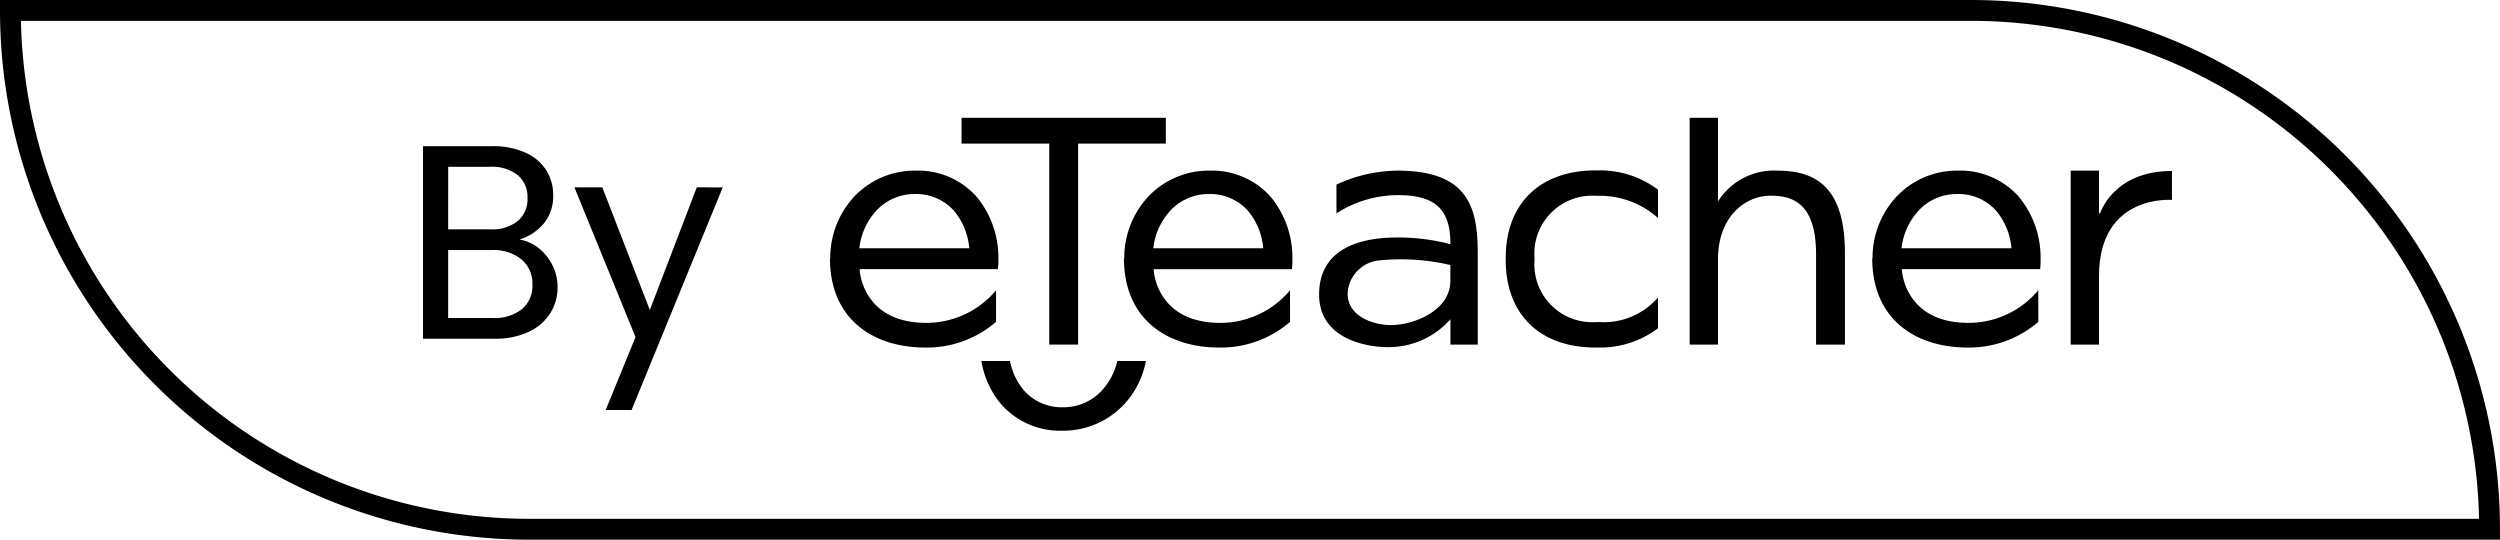
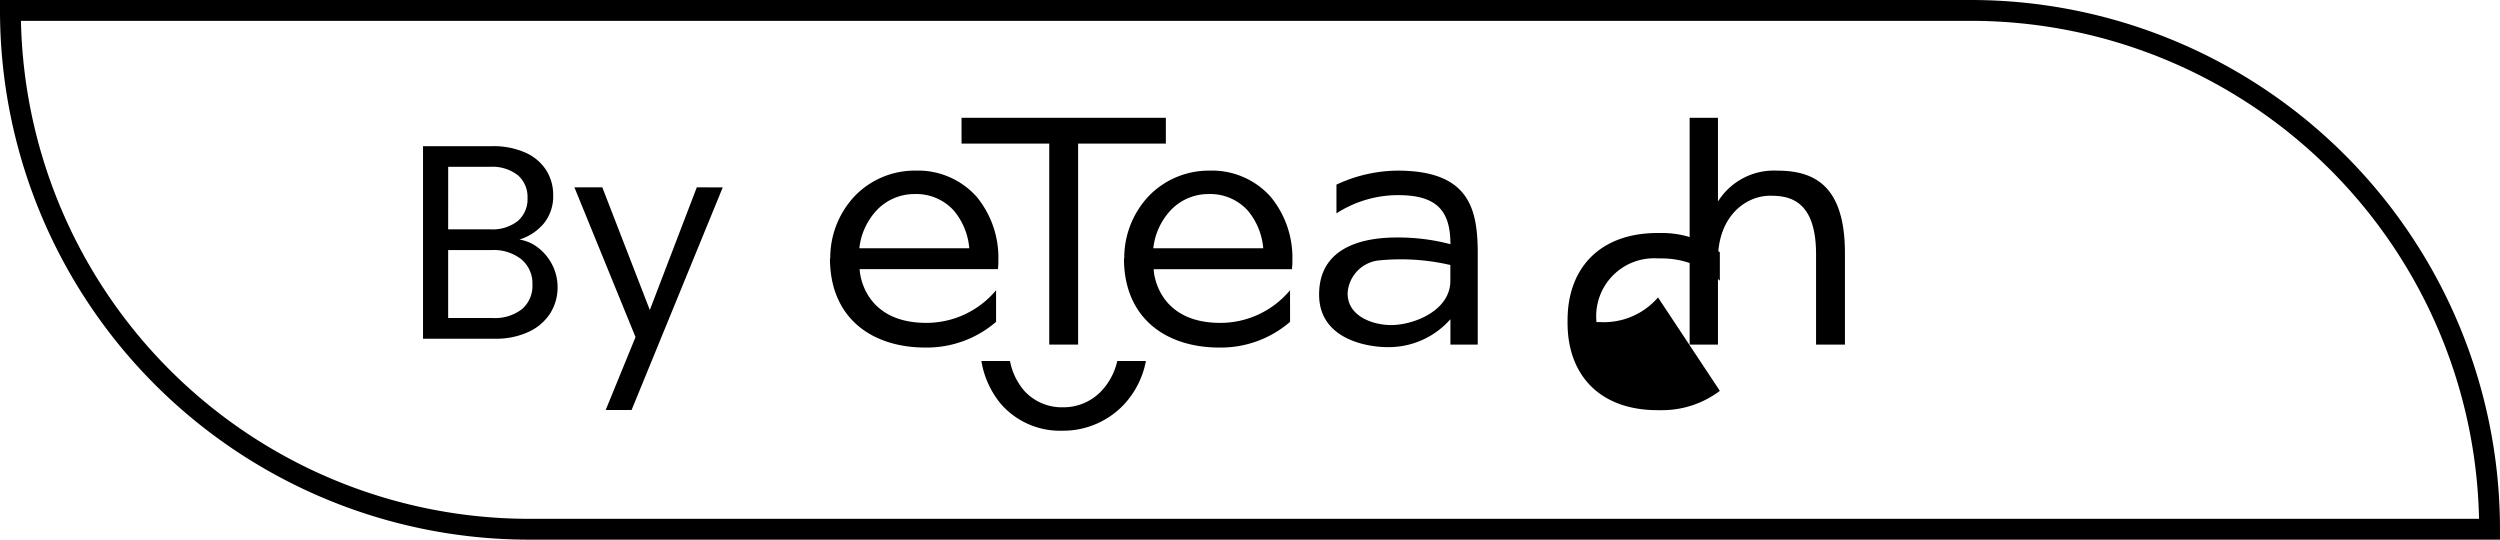
<svg xmlns="http://www.w3.org/2000/svg" width="179.907" height="38.835">
  <g data-name="Group 8378">
    <path fill="none" stroke="#000" stroke-width="1.5" d="M.75.75h141.071a37.335 37.335 0 0 1 37.335 37.335H38.085A37.335 37.335 0 0 1 .75.75Z" data-name="Rectangle 3574" />
    <g fill="#000" data-name="Group 7992">
      <path d="M37.38 17.239a2.928 2.928 0 0 1 1.382.616 3.616 3.616 0 0 1 .994 1.233 3.464 3.464 0 0 1 .368 1.571 3.466 3.466 0 0 1-.537 1.9 3.647 3.647 0 0 1-1.561 1.33 5.571 5.571 0 0 1-2.415.486h-5.169V10.52h4.97a5.622 5.622 0 0 1 2.405.467 3.4 3.4 0 0 1 1.491 1.262 3.306 3.306 0 0 1 .5 1.789 3.09 3.09 0 0 1-.669 2.037 3.727 3.727 0 0 1-1.759 1.164Zm-5.129-.735h3.042a2.935 2.935 0 0 0 1.968-.6 2.057 2.057 0 0 0 .7-1.65 2.057 2.057 0 0 0-.7-1.65 3 3 0 0 0-2.008-.6h-3Zm3.2 6.381a3.176 3.176 0 0 0 2.107-.636 2.187 2.187 0 0 0 .756-1.774 2.247 2.247 0 0 0-.8-1.819 3.206 3.206 0 0 0-2.122-.661h-3.141v4.89Zm16.56-9.4-6.56 16.02h-1.864l2.147-5.248-4.398-10.775h2.008l3.419 8.827 3.38-8.827Z" data-name="Path 31135" />
      <g data-name="Group 7991">
        <path d="M80.402 25.98a4.622 4.622 0 0 1-1.177 2.193 3.738 3.738 0 0 1-2.712 1.136 3.645 3.645 0 0 1-2.81-1.193 4.614 4.614 0 0 1-1.021-2.136h-2.058a6.436 6.436 0 0 0 1.436 3.127 5.646 5.646 0 0 0 4.4 1.888 6 6 0 0 0 4.394-1.855 6.317 6.317 0 0 0 1.61-3.16Z" data-name="Path 30862" />
-         <path d="M119.315 21.405a5.148 5.148 0 0 1-4.185 1.773h-.249a4.165 4.165 0 0 1-4.45-4.506v-.075a4.165 4.165 0 0 1 4.45-4.506h.249a6.259 6.259 0 0 1 4.185 1.6v-2.038a6.89 6.89 0 0 0-4.181-1.391h-.3c-4.126 0-6.478 2.5-6.478 6.282v.185c0 3.786 2.352 6.282 6.478 6.282h.3a6.89 6.89 0 0 0 4.181-1.39Z" data-name="Path 30863" />
+         <path d="M119.315 21.405a5.148 5.148 0 0 1-4.185 1.773h-.249v-.075a4.165 4.165 0 0 1 4.45-4.506h.249a6.259 6.259 0 0 1 4.185 1.6v-2.038a6.89 6.89 0 0 0-4.181-1.391h-.3c-4.126 0-6.478 2.5-6.478 6.282v.185c0 3.786 2.352 6.282 6.478 6.282h.3a6.89 6.89 0 0 0 4.181-1.39Z" data-name="Path 30863" />
        <path d="M123.629 8.477h-2.038v16.32h2.038v-6.112c0-3.182 2.052-4.6 3.746-4.6 1.25 0 3.314.192 3.314 4.208v6.506h2.077v-6.585c0-4.853-2.2-5.933-4.86-5.933a4.743 4.743 0 0 0-4.277 2.222Z" data-name="Path 30864" />
        <path d="M71.68 20.888a6.536 6.536 0 0 1-5.014 2.347c-4.553 0-4.811-3.663-4.8-3.866h9.946l.009-.079a4.719 4.719 0 0 0 .025-.567 6.892 6.892 0 0 0-1.56-4.558 5.646 5.646 0 0 0-4.4-1.887 6 6 0 0 0-4.4 1.855 6.471 6.471 0 0 0-1.738 4.467l-.022-.009c0 4.344 3.069 6.419 6.863 6.419a7.622 7.622 0 0 0 5.091-1.849ZM63.12 15.1a3.735 3.735 0 0 1 2.712-1.136 3.644 3.644 0 0 1 2.81 1.193 4.842 4.842 0 0 1 1.111 2.711H61.84a4.751 4.751 0 0 1 1.28-2.768Z" data-name="Path 30865" />
        <path d="M92.834 20.888a6.536 6.536 0 0 1-5.01 2.348c-4.553 0-4.811-3.663-4.8-3.866h9.946l.009-.079a4.716 4.716 0 0 0 .025-.567 6.888 6.888 0 0 0-1.56-4.558 5.645 5.645 0 0 0-4.4-1.887 6 6 0 0 0-4.4 1.855 6.471 6.471 0 0 0-1.739 4.467l-.022-.009c0 4.344 3.068 6.419 6.863 6.419a7.622 7.622 0 0 0 5.091-1.849ZM84.275 15.1a3.734 3.734 0 0 1 2.712-1.136 3.642 3.642 0 0 1 2.809 1.193 4.832 4.832 0 0 1 1.111 2.711h-7.912a4.746 4.746 0 0 1 1.28-2.768Z" data-name="Path 30866" />
-         <path d="M146.679 20.888a6.536 6.536 0 0 1-5.013 2.347c-4.554 0-4.811-3.663-4.8-3.866h9.946l.009-.079a4.713 4.713 0 0 0 .025-.567 6.892 6.892 0 0 0-1.56-4.558 5.645 5.645 0 0 0-4.4-1.887 6 6 0 0 0-4.394 1.855 6.468 6.468 0 0 0-1.739 4.467l-.022-.009c0 4.344 3.069 6.419 6.863 6.419a7.622 7.622 0 0 0 5.091-1.849Zm-8.56-5.788a3.735 3.735 0 0 1 2.712-1.136 3.644 3.644 0 0 1 2.81 1.193 4.843 4.843 0 0 1 1.111 2.711h-7.912a4.751 4.751 0 0 1 1.282-2.768Z" data-name="Path 30867" />
        <g data-name="Group 7990">
          <path d="M69.195 8.477h14.702v1.856H69.195z" data-name="Rectangle 3575" />
          <path d="M77.584 9.718v15.079h-2.077V9.718z" data-name="Rectangle 3576" />
        </g>
        <path d="M100.562 12.279a10.573 10.573 0 0 0-4.387 1.007v2.069a8.154 8.154 0 0 1 4.455-1.312c2.841 0 3.746 1.2 3.746 3.53a14.7 14.7 0 0 0-3.866-.482c-2.573 0-5.584.764-5.584 4.109 0 3.3 3.63 3.78 4.891 3.78a5.914 5.914 0 0 0 4.559-2.008v1.825h1.966v-6.6c-.005-3.211-.642-5.918-5.78-5.918Zm3.809 7.934c0 2.141-2.631 3.18-4.266 3.18-1.25 0-3.146-.6-3.126-2.3a2.518 2.518 0 0 1 2.158-2.342 15.7 15.7 0 0 1 5.234.32Z" data-name="Path 30868" />
-         <path d="M149.012 24.796V12.279h2.038v3.075h.081s.928-3.051 5.169-3.051v2.085s-5.249-.448-5.249 5.473v4.936Z" data-name="Path 30869" />
      </g>
    </g>
  </g>
</svg>